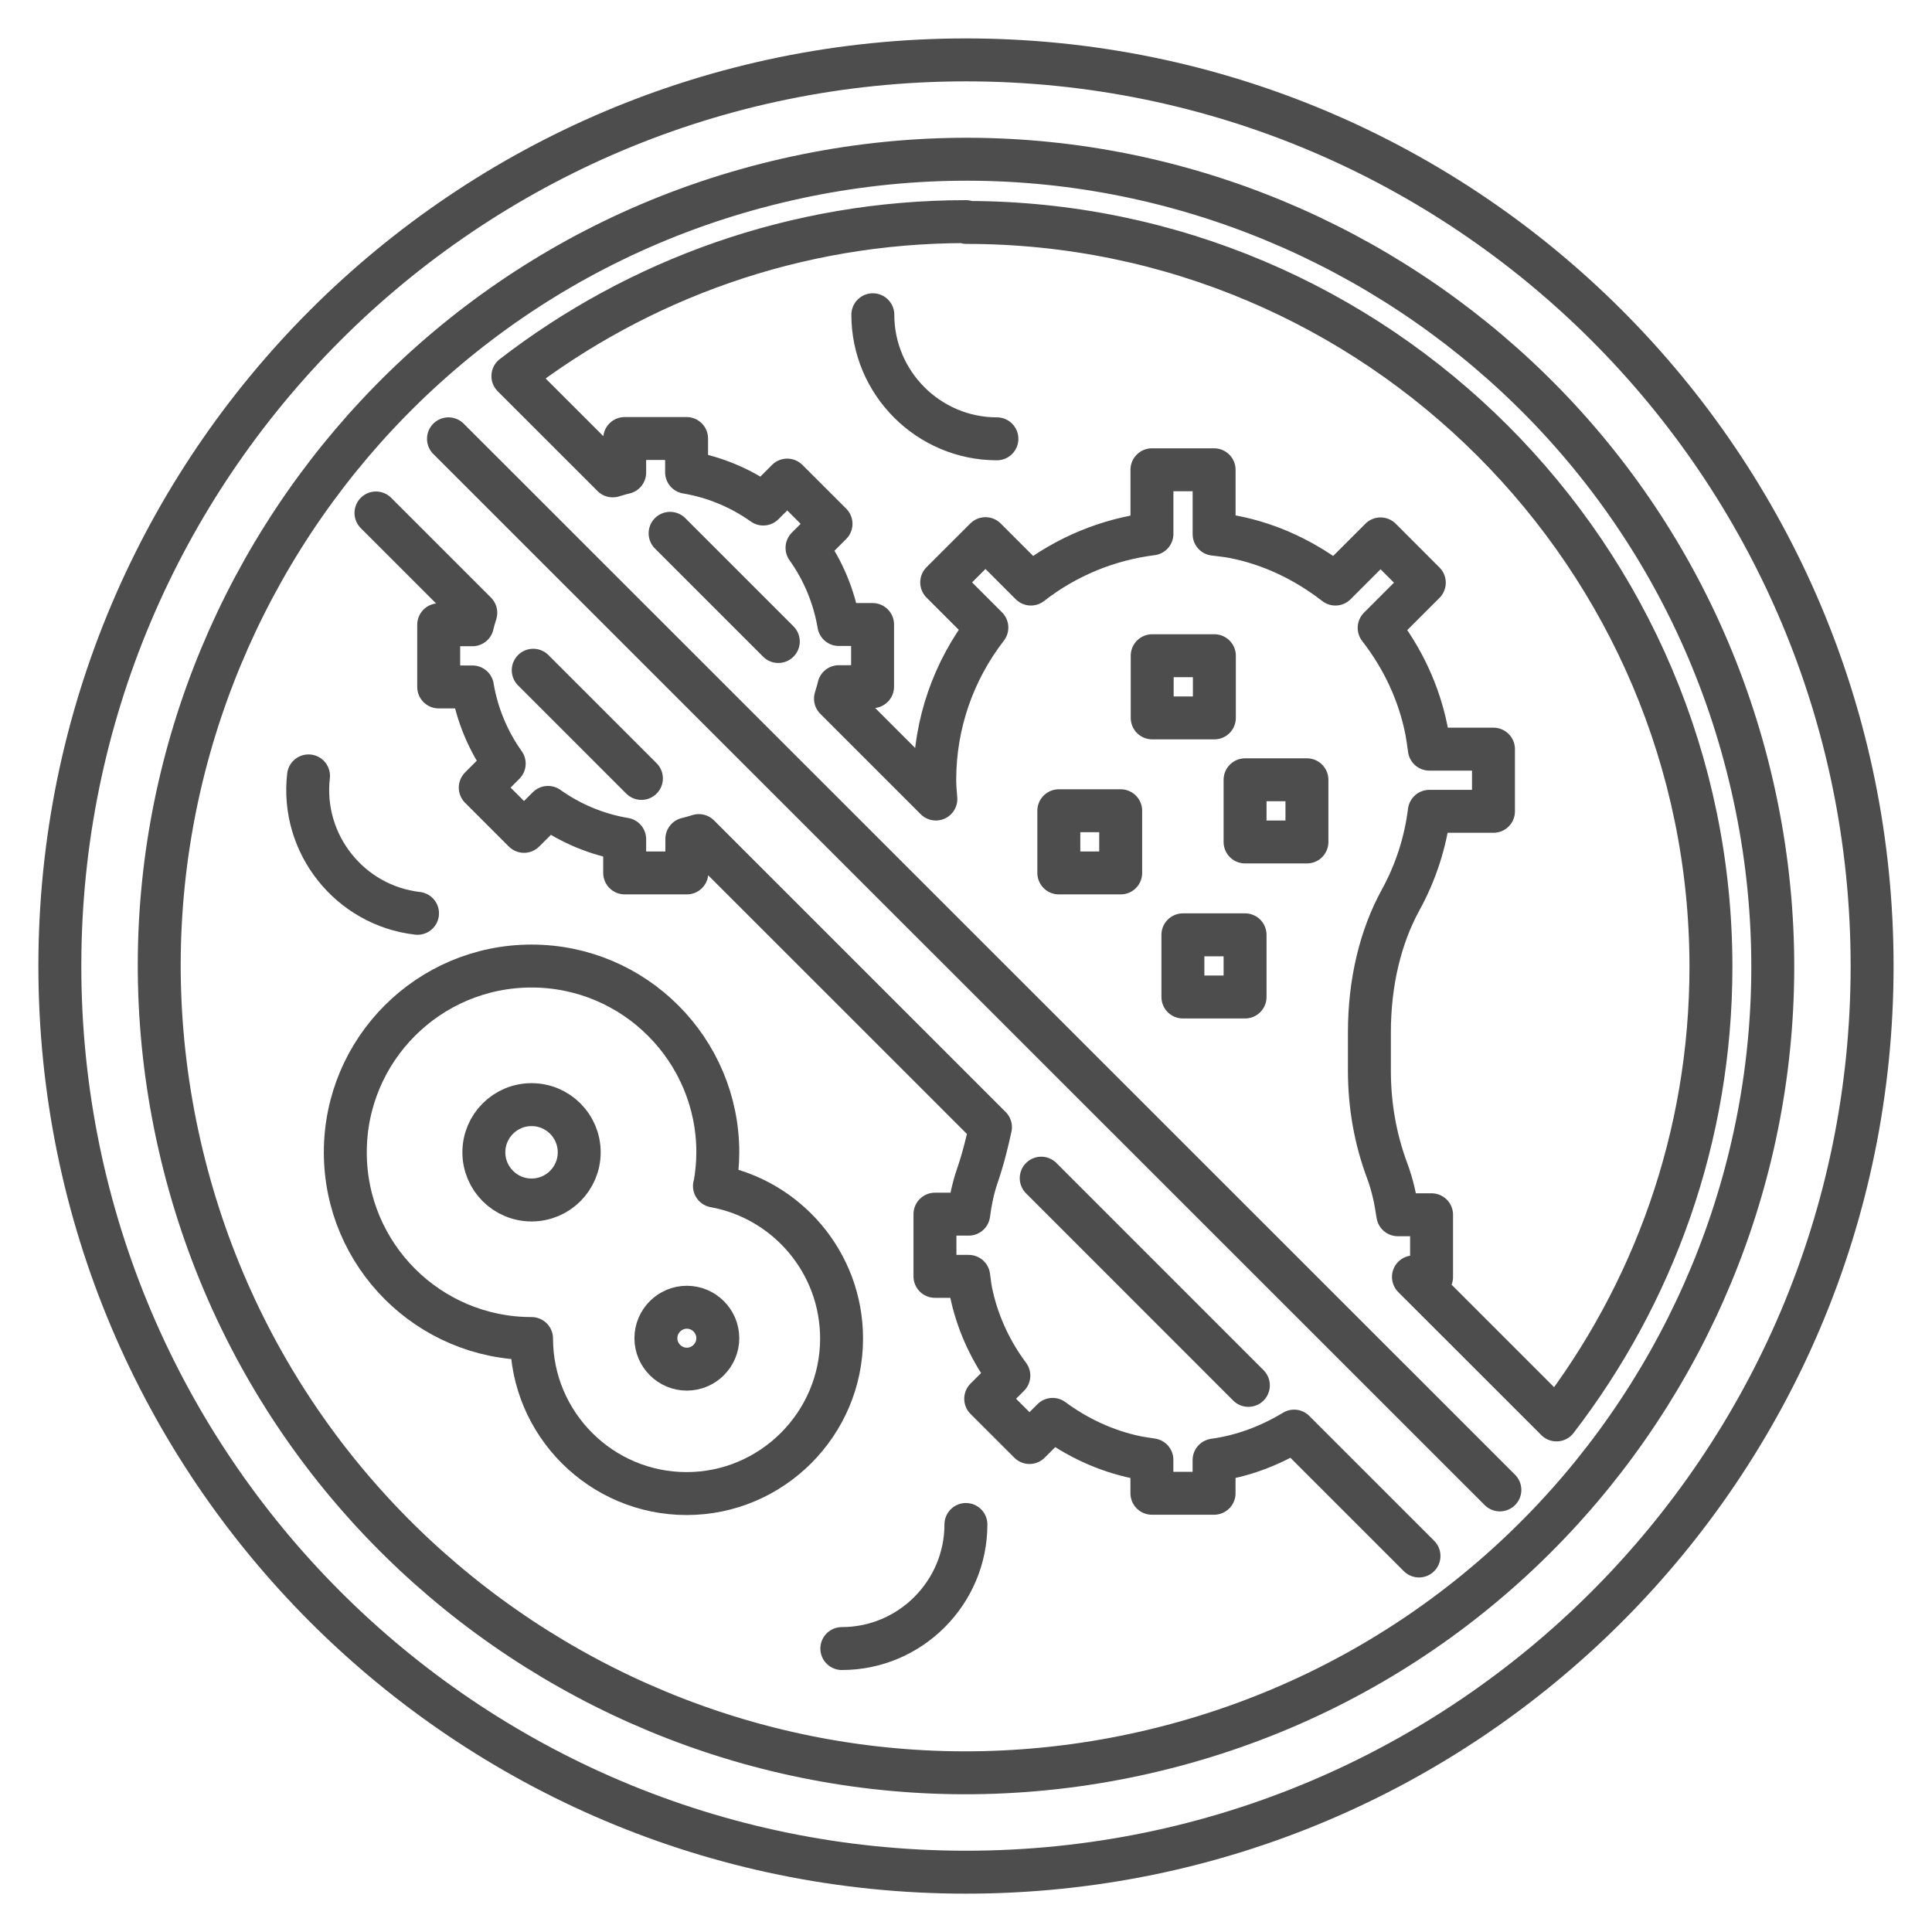
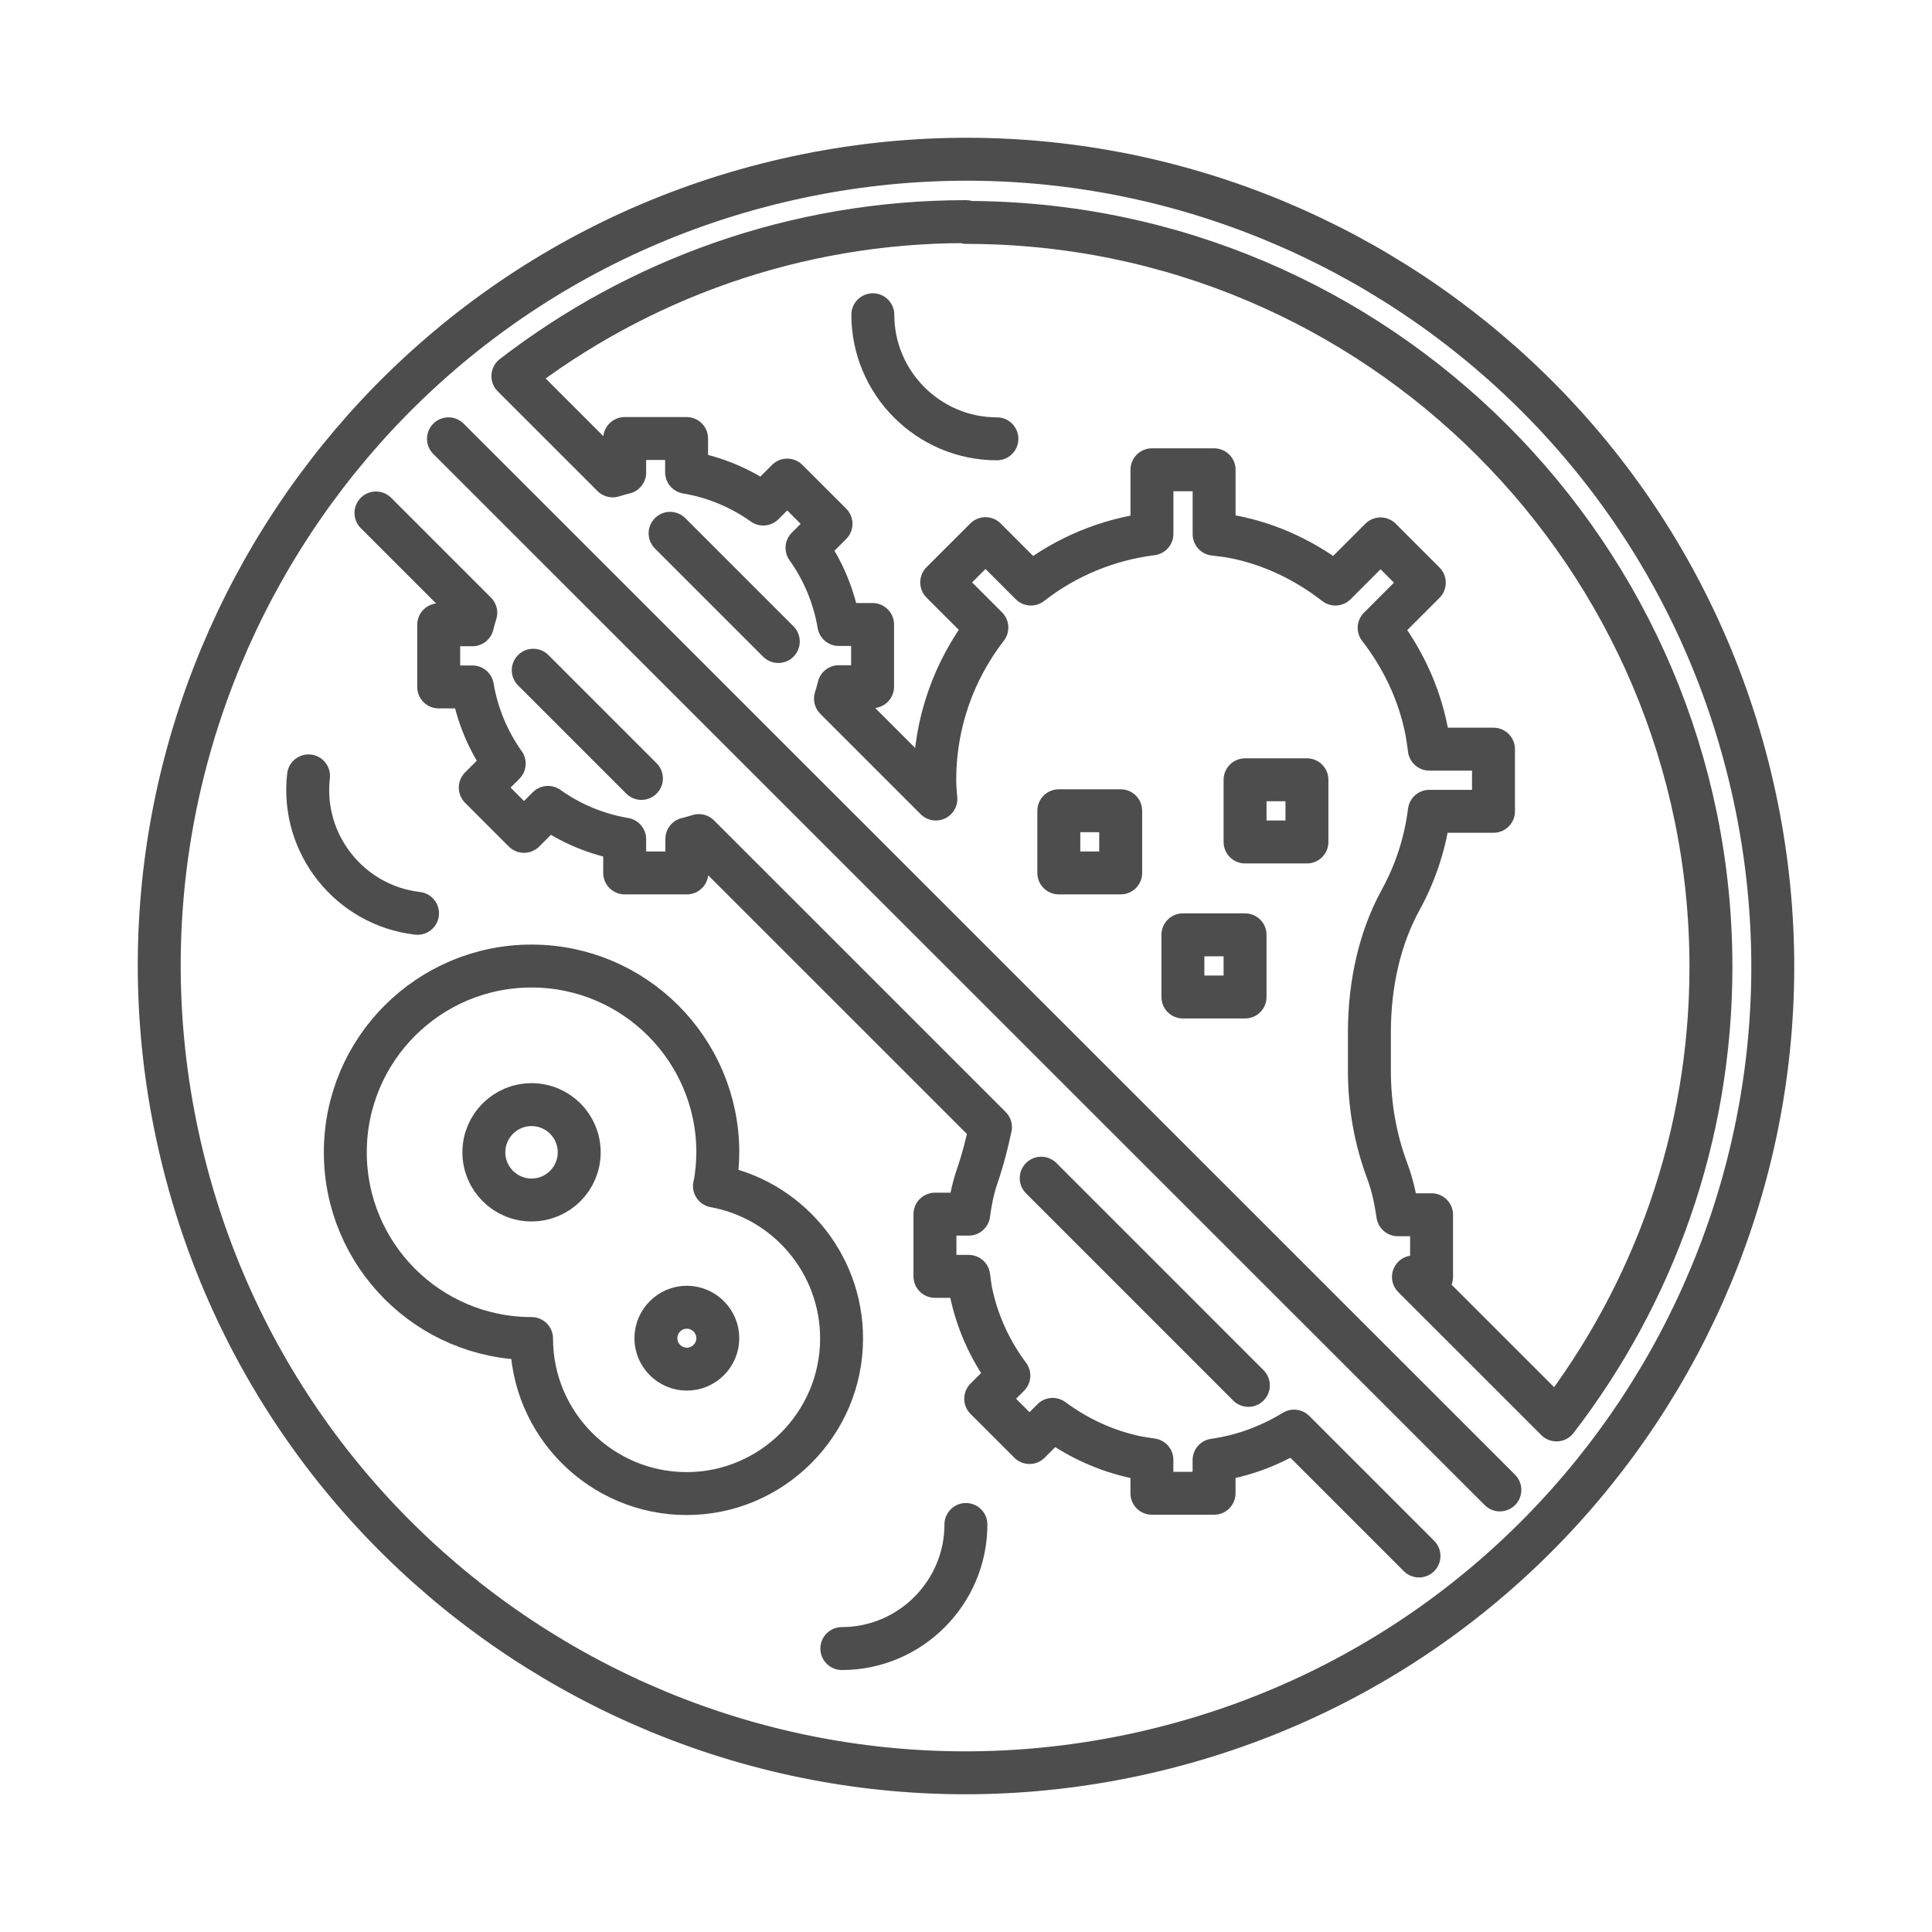
<svg xmlns="http://www.w3.org/2000/svg" width="45" height="45" viewBox="0 0 45 45" fill="none">
  <path d="M22.499 5.162C18.531 5.162 14.869 6.506 11.946 8.76L14.271 11.084C14.362 11.059 14.46 11.026 14.55 11.007V10.214H15.992V11C16.648 11.11 17.258 11.37 17.778 11.74L18.336 11.182L19.356 12.201L18.797 12.76C19.168 13.279 19.427 13.89 19.538 14.546H20.324V15.994H19.538C19.518 16.085 19.486 16.182 19.46 16.273L21.798 18.611C21.785 18.462 21.772 18.312 21.772 18.163C21.772 16.864 22.207 15.624 22.986 14.617L21.934 13.565L22.954 12.546L24.012 13.604C24.837 12.961 25.805 12.565 26.831 12.435V10.942H28.279V12.442C28.422 12.461 28.565 12.474 28.707 12.5C29.597 12.669 30.409 13.065 31.104 13.604L32.156 12.552L33.175 13.572L32.123 14.624C32.662 15.319 33.052 16.13 33.227 17.02C33.253 17.163 33.273 17.306 33.292 17.449H34.786V18.897H33.292C33.201 19.618 32.98 20.312 32.623 20.962C32.149 21.826 31.896 22.891 31.896 24.047V24.936C31.896 25.741 32.032 26.527 32.312 27.274C32.435 27.605 32.507 27.943 32.558 28.294H33.344V29.742H32.922L36.254 33.073C38.507 30.145 39.851 26.488 39.851 22.52C39.851 12.961 32.071 5.181 22.512 5.181L22.499 5.162ZM29 19.611H30.441V18.163H29V19.611ZM24.662 20.332H26.103V18.884H24.662V20.332ZM27.552 23.222H29V21.774H27.552V23.222Z" stroke="#4D4D4D" stroke-linecap="round" stroke-linejoin="round" />
-   <path d="M22.499 43.607C34.156 43.607 43.605 34.157 43.605 22.501C43.605 10.845 34.156 1.395 22.499 1.395C10.843 1.395 1.394 10.845 1.394 22.501C1.394 34.157 10.843 43.607 22.499 43.607Z" stroke="#4D4D4D" stroke-linecap="round" stroke-linejoin="round" />
  <path d="M12.381 27.95C12.994 27.95 13.491 27.453 13.491 26.839C13.491 26.226 12.994 25.729 12.381 25.729C11.768 25.729 11.27 26.226 11.27 26.839C11.27 27.453 11.768 27.95 12.381 27.95Z" stroke="#4D4D4D" stroke-miterlimit="10" />
  <path d="M15.998 30.448C16.394 30.448 16.719 30.773 16.719 31.169C16.719 31.566 16.394 31.89 15.998 31.89C15.602 31.89 15.277 31.566 15.277 31.169C15.277 30.773 15.602 30.448 15.998 30.448Z" stroke="#4D4D4D" stroke-miterlimit="10" />
  <path d="M7.186 18.072C7.004 19.656 8.147 21.091 9.725 21.273" stroke="#4D4D4D" stroke-linecap="round" stroke-linejoin="round" />
  <path d="M8.757 11.948L11.082 14.273C11.056 14.364 11.023 14.461 11.004 14.552H10.218V16H11.004C11.114 16.656 11.374 17.267 11.744 17.786L11.186 18.345L12.205 19.364L12.764 18.806C13.283 19.176 13.894 19.436 14.55 19.546V20.332H15.998V19.54C16.089 19.52 16.186 19.488 16.277 19.462L23.07 26.254C22.992 26.612 22.901 26.988 22.758 27.404C22.661 27.69 22.602 27.982 22.563 28.28H21.777V29.729H22.563C22.583 29.885 22.602 30.047 22.641 30.203C22.797 30.878 23.096 31.502 23.498 32.041L22.959 32.58L23.979 33.599L24.518 33.06C25.089 33.482 25.752 33.794 26.466 33.943C26.59 33.969 26.713 33.982 26.83 34.002V34.781H28.278V34.008C28.934 33.917 29.564 33.684 30.142 33.333L33.051 36.242" stroke="#4D4D4D" stroke-linecap="round" stroke-linejoin="round" />
  <path d="M16.648 27.618C16.693 27.358 16.719 27.099 16.719 26.839C16.719 24.449 14.777 22.501 12.381 22.501C9.985 22.501 8.043 24.443 8.043 26.839C8.043 29.235 9.985 31.177 12.381 31.177C12.381 33.171 14.005 34.788 15.992 34.788C17.979 34.788 19.602 33.164 19.602 31.177C19.602 29.404 18.323 27.93 16.641 27.625L16.648 27.618Z" stroke="#4D4D4D" stroke-linecap="round" stroke-linejoin="round" />
  <path d="M19.608 38.398C21.199 38.398 22.498 37.099 22.498 35.508" stroke="#4D4D4D" stroke-linecap="round" stroke-linejoin="round" />
  <path d="M24.252 27.442L29.077 32.268" stroke="#4D4D4D" stroke-linecap="round" stroke-linejoin="round" />
  <path d="M12.42 15.611L14.94 18.131" stroke="#4D4D4D" stroke-linecap="round" stroke-linejoin="round" />
  <path d="M34.935 34.703L10.446 10.221" stroke="#4D4D4D" stroke-linecap="round" stroke-linejoin="round" />
  <path d="M18.128 14.942L15.608 12.422" stroke="#4D4D4D" stroke-linecap="round" stroke-linejoin="round" />
-   <path d="M28.285 15.273H26.837V16.721H28.285V15.273Z" stroke="#4D4D4D" stroke-linecap="round" stroke-linejoin="round" />
  <path d="M20.33 7.331C20.33 8.922 21.629 10.221 23.22 10.221" stroke="#4D4D4D" stroke-linecap="round" stroke-linejoin="round" />
  <path d="M26.685 40.816C36.8 38.505 43.127 28.431 40.815 18.316C38.504 8.201 28.431 1.874 18.315 4.185C8.2 6.497 1.874 16.57 4.185 26.685C6.496 36.801 16.569 43.127 26.685 40.816Z" stroke="#4D4D4D" stroke-linecap="round" stroke-linejoin="round" />
</svg>